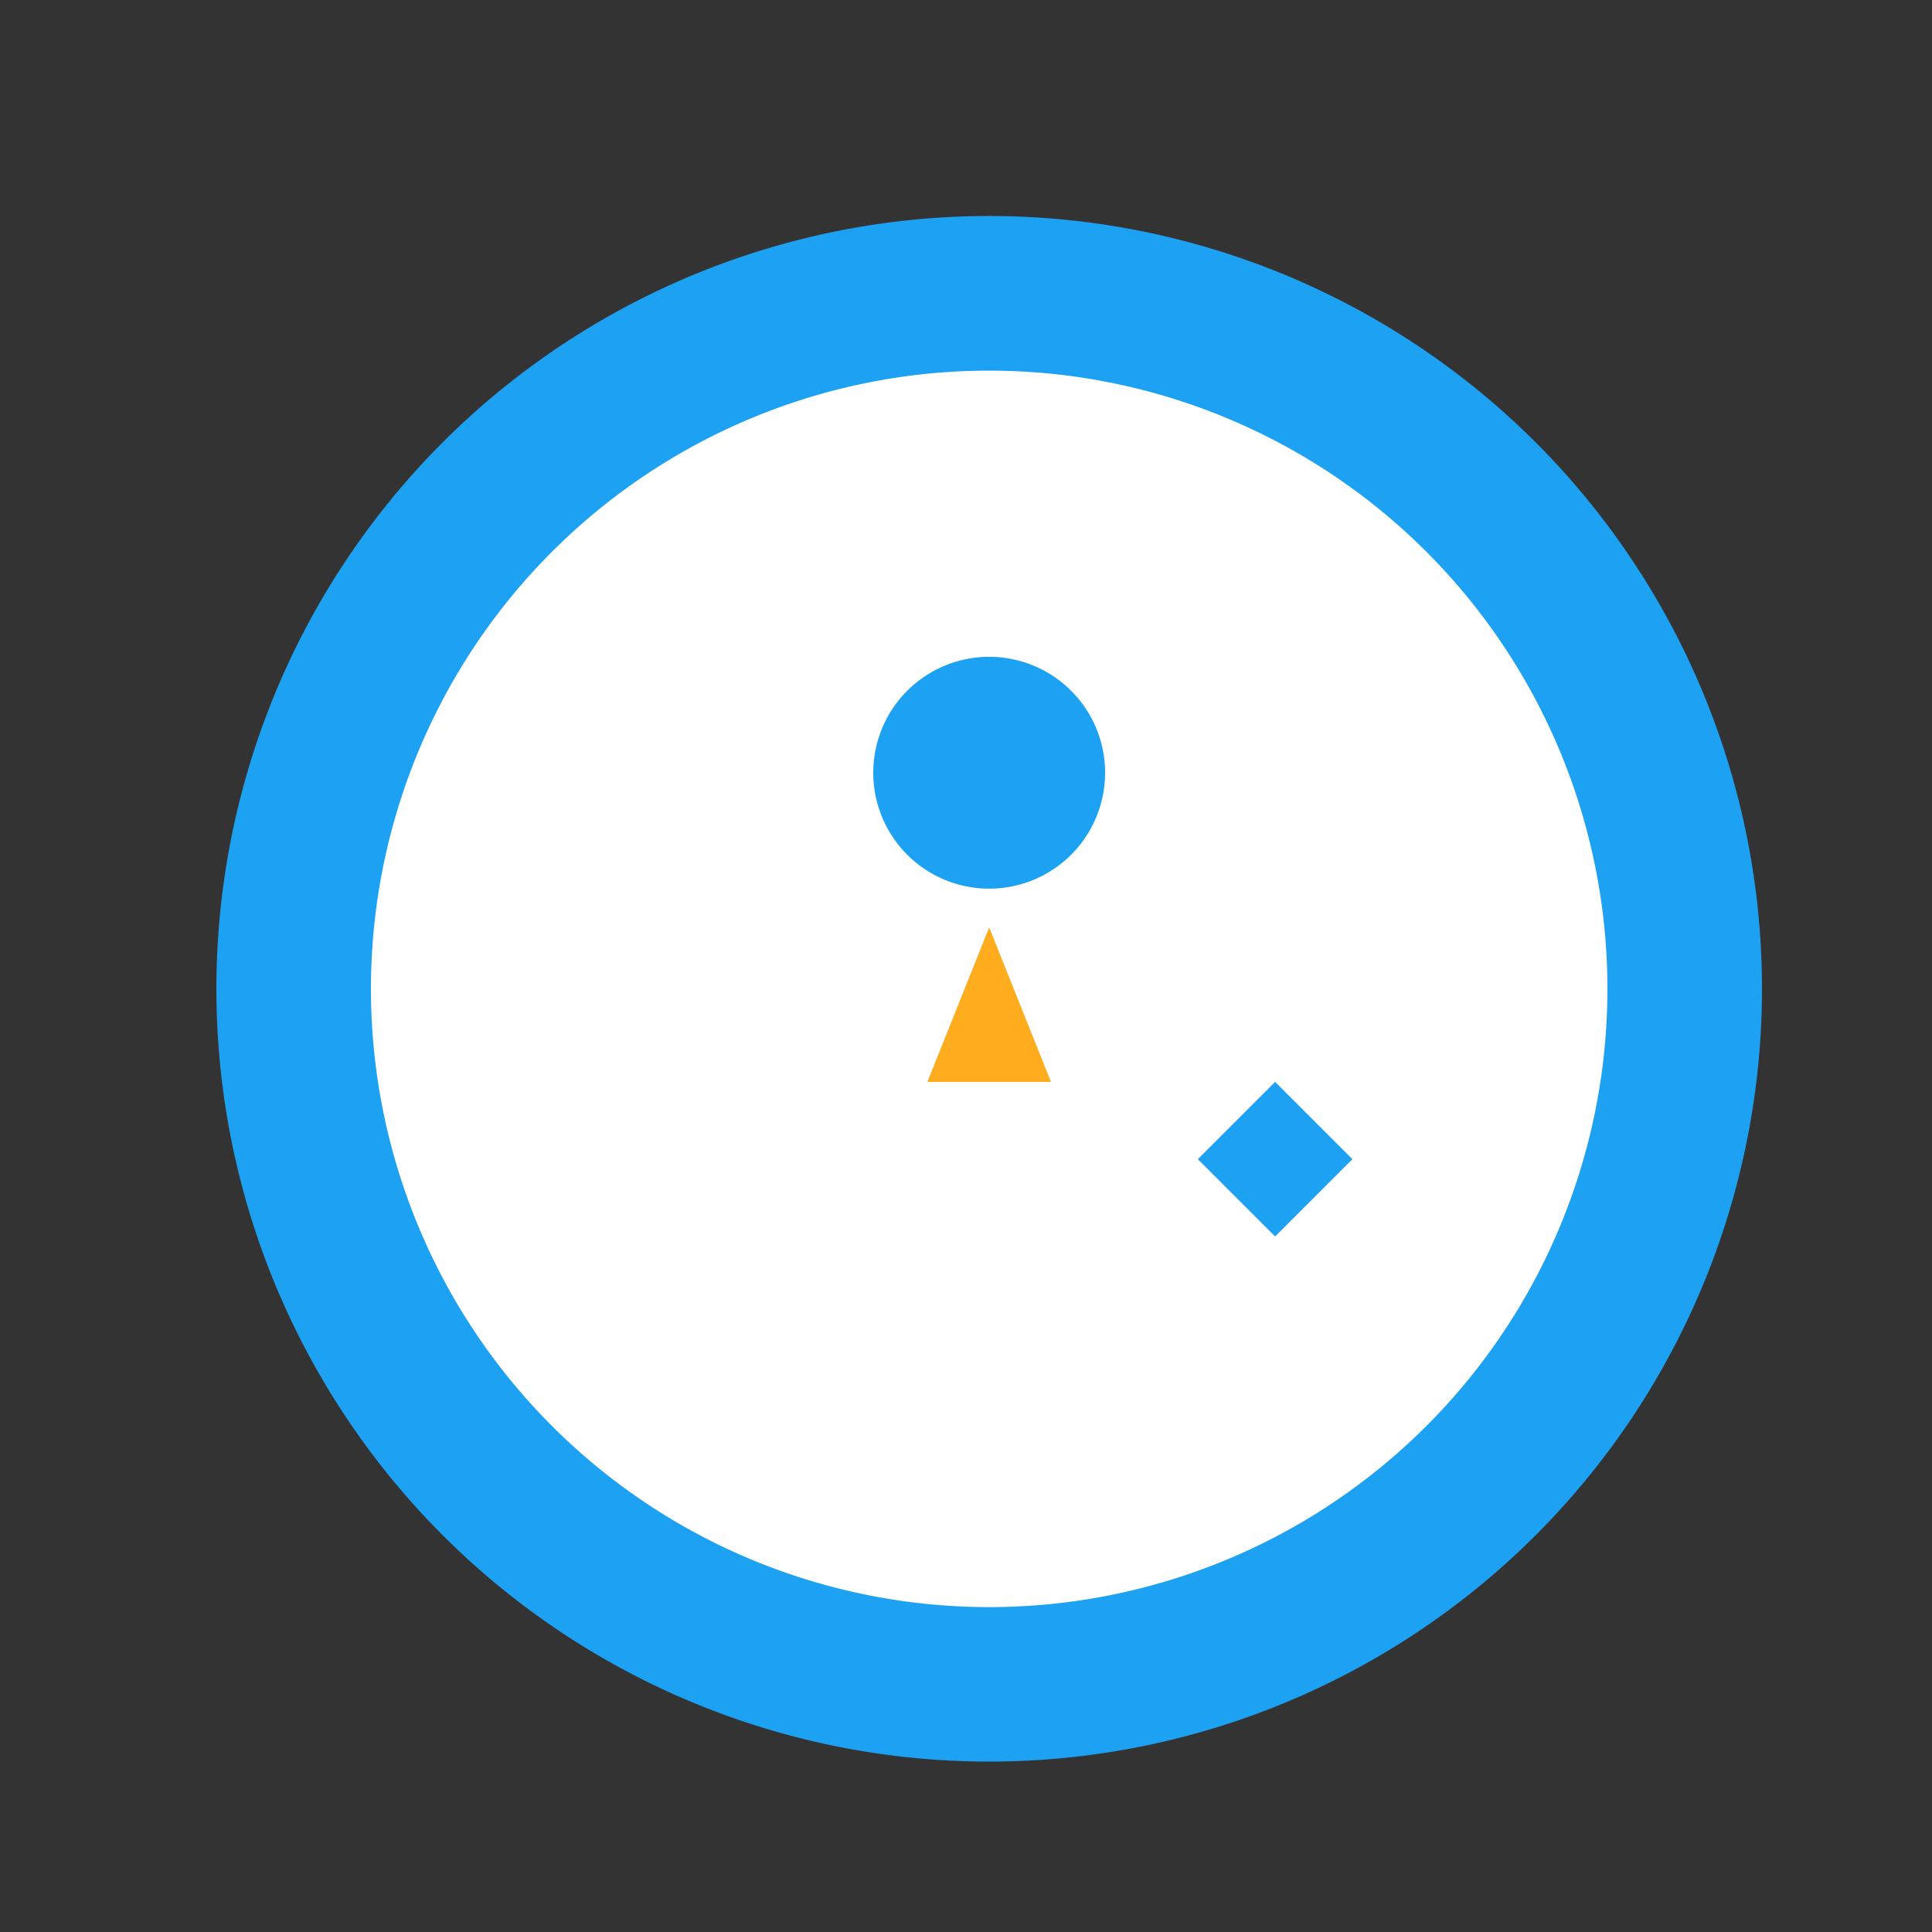
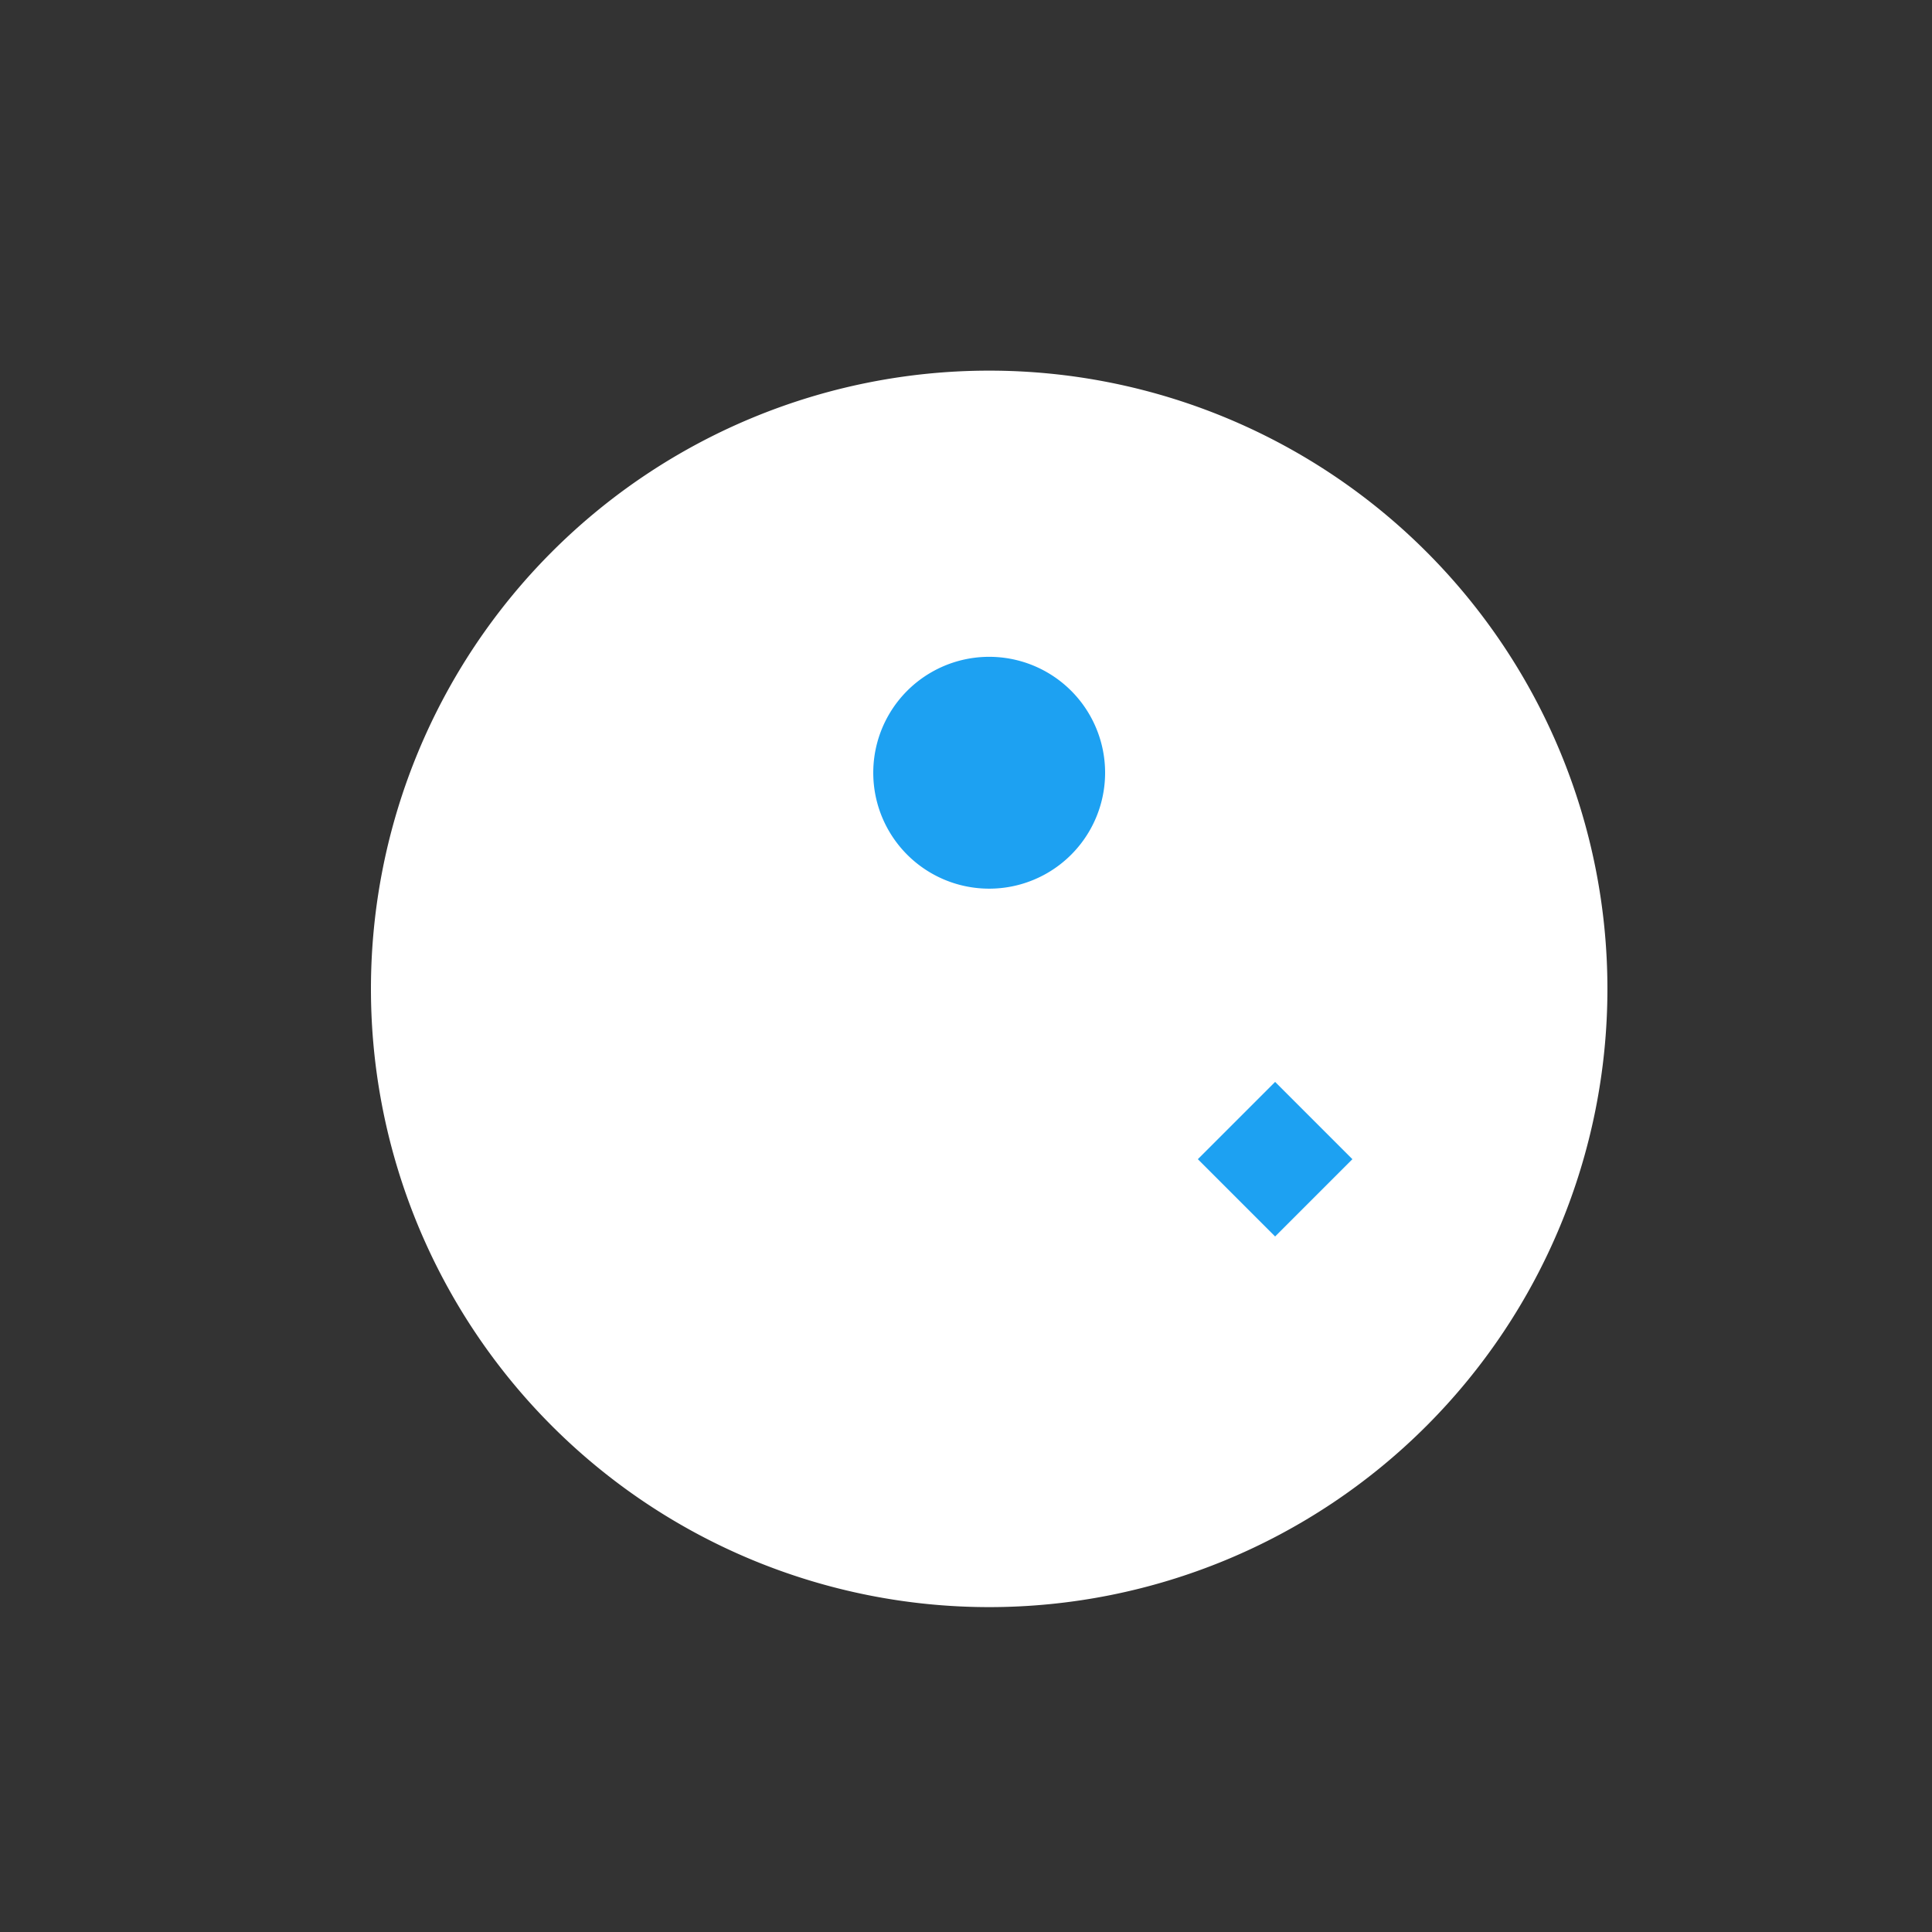
<svg xmlns="http://www.w3.org/2000/svg" width="500" height="500">
  <rect width="100%" height="100%" fill="#333333" stroke="none" />
  <defs />
  <g>
-     <path fill="#1DA1F2" stroke="none" paint-order="stroke fill markers" d=" M 456 256 A 200 200 0 1 1 456 255.8" />
    <path fill="#FFFFFF" stroke="none" paint-order="stroke fill markers" d=" M 416 256 A 160 160 0 1 1 416 255.84" />
    <path fill="#1DA1F2" stroke="none" paint-order="stroke fill markers" d=" M 286 200 A 30 30 0 1 1 286 199.97" />
-     <path fill="#FFAD1F" stroke="none" paint-order="stroke fill markers" d=" M 256 240 L 240 280 L 272 280 Z" />
    <path fill="#1DA1F2" stroke="none" paint-order="stroke fill markers" d=" M 330 280 L 350 300 L 330 320 L 310 300 Z" />
  </g>
</svg>